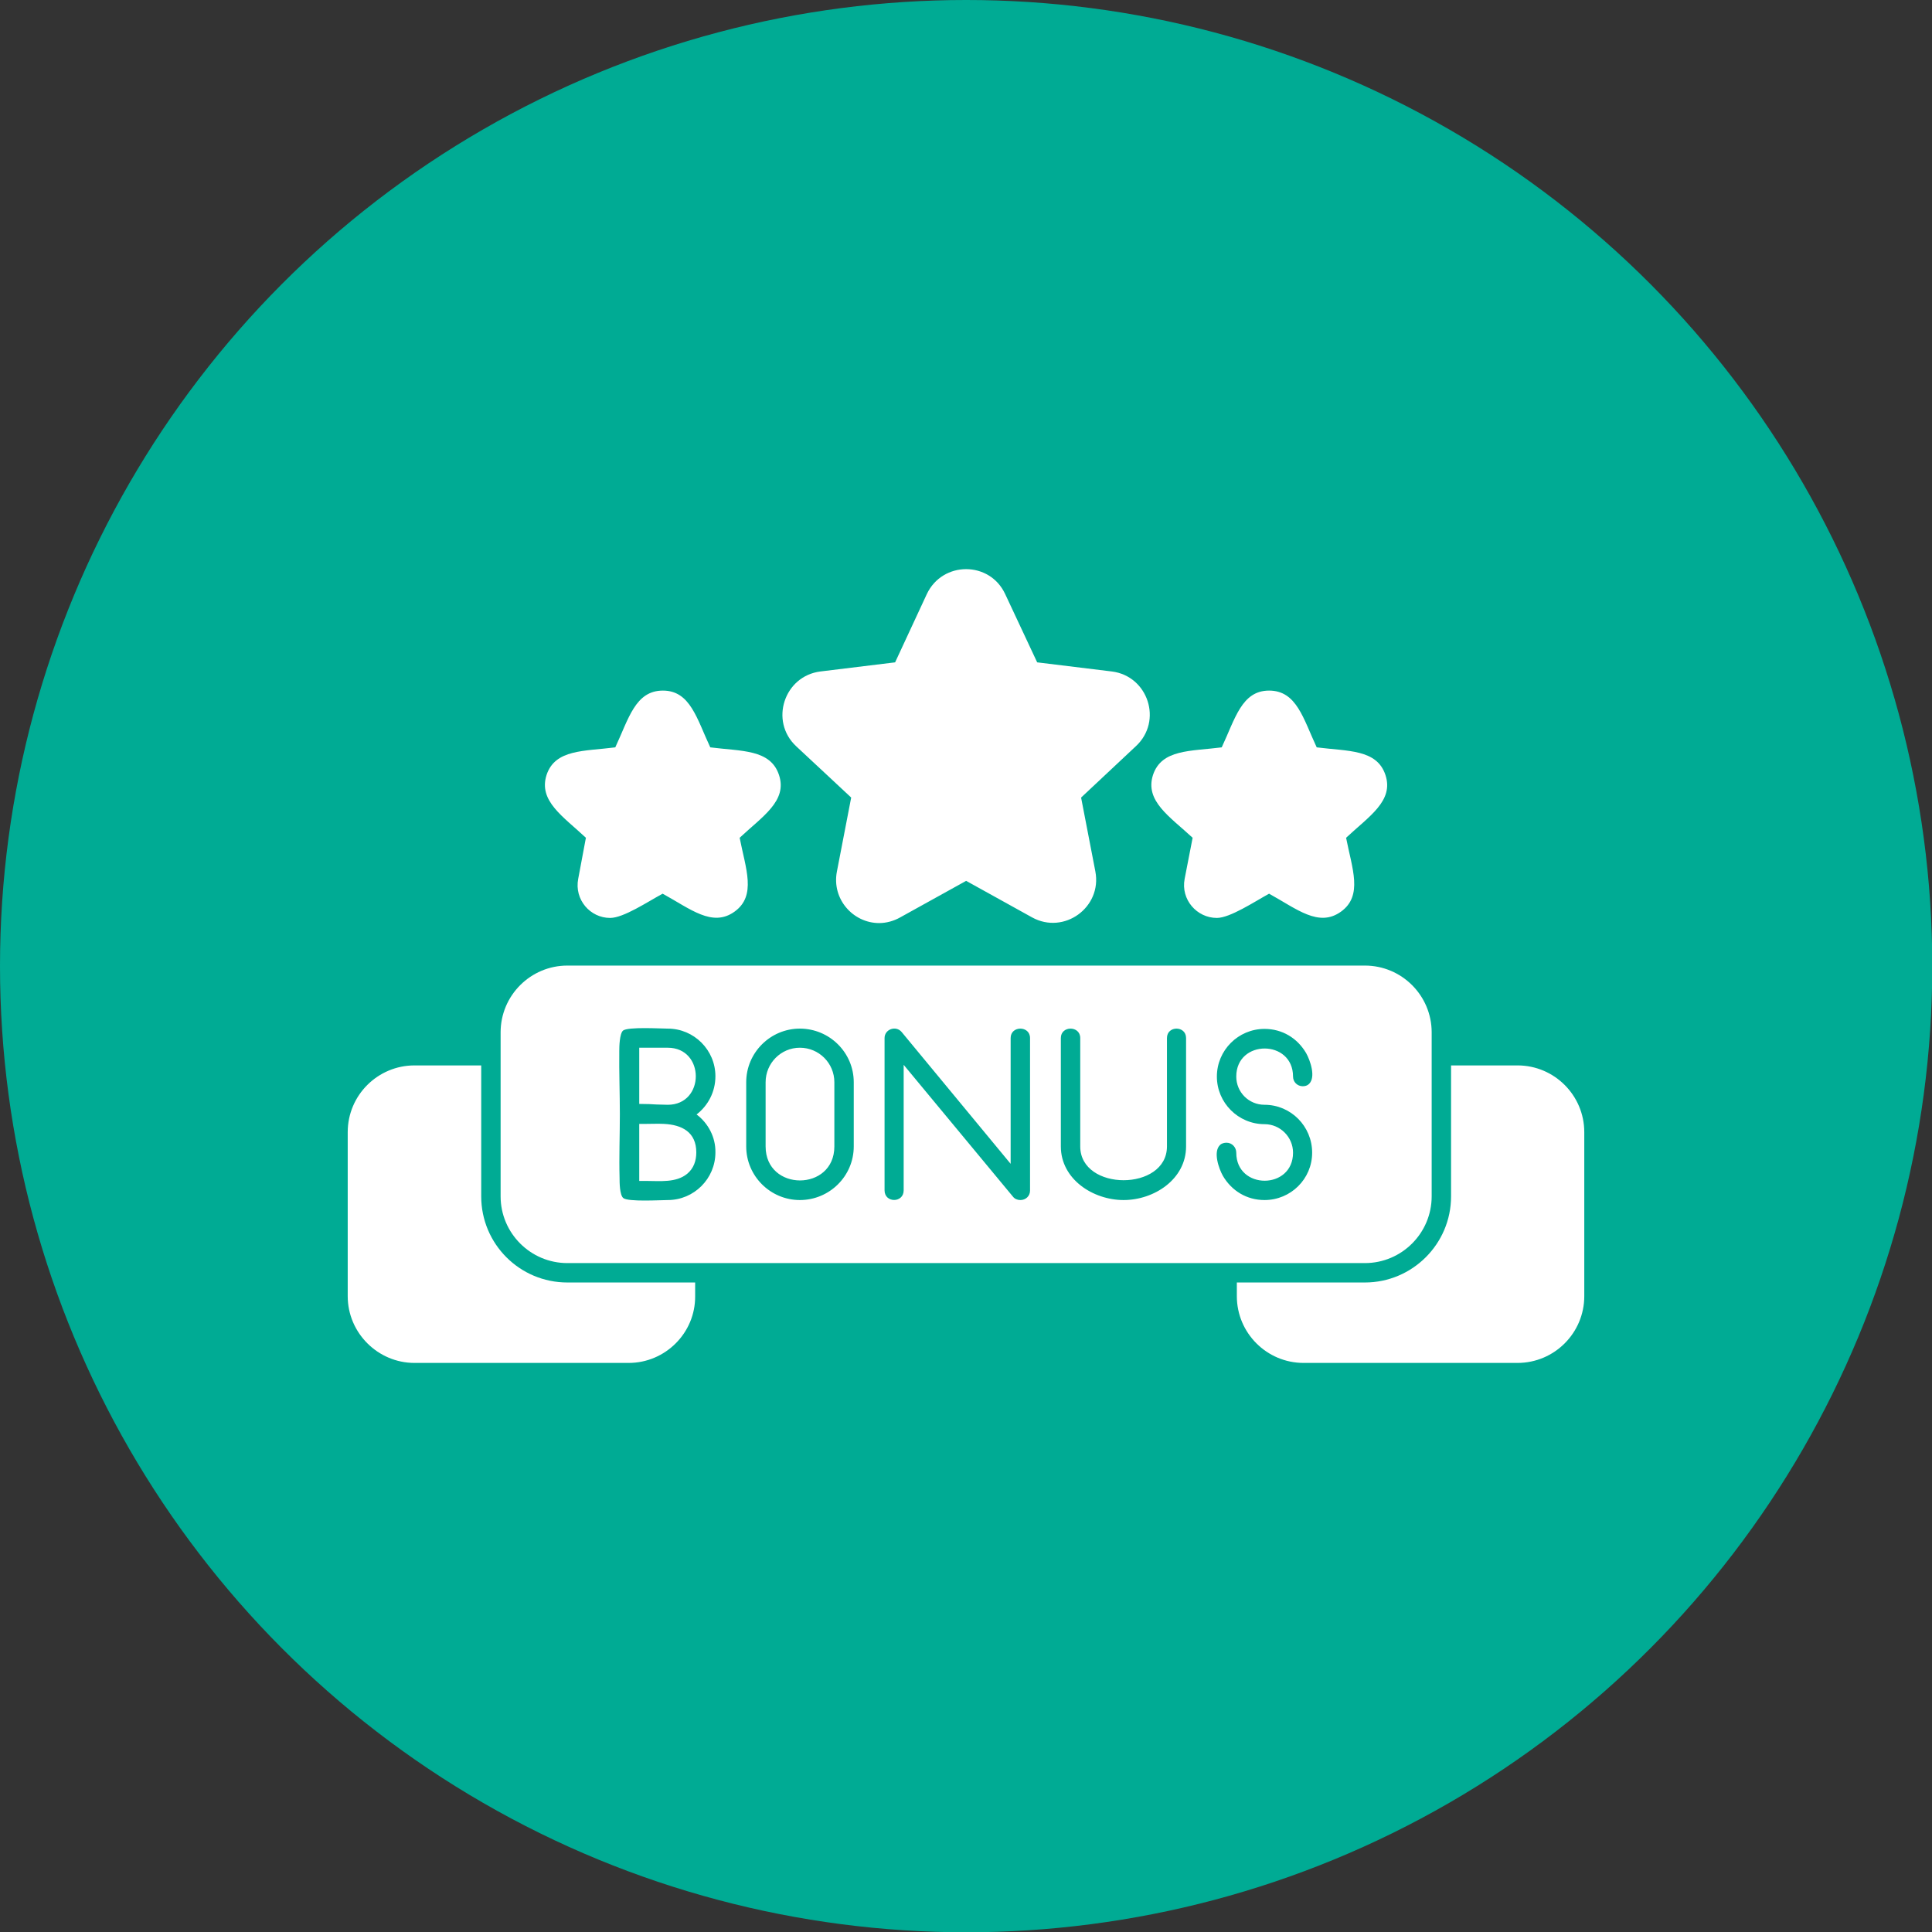
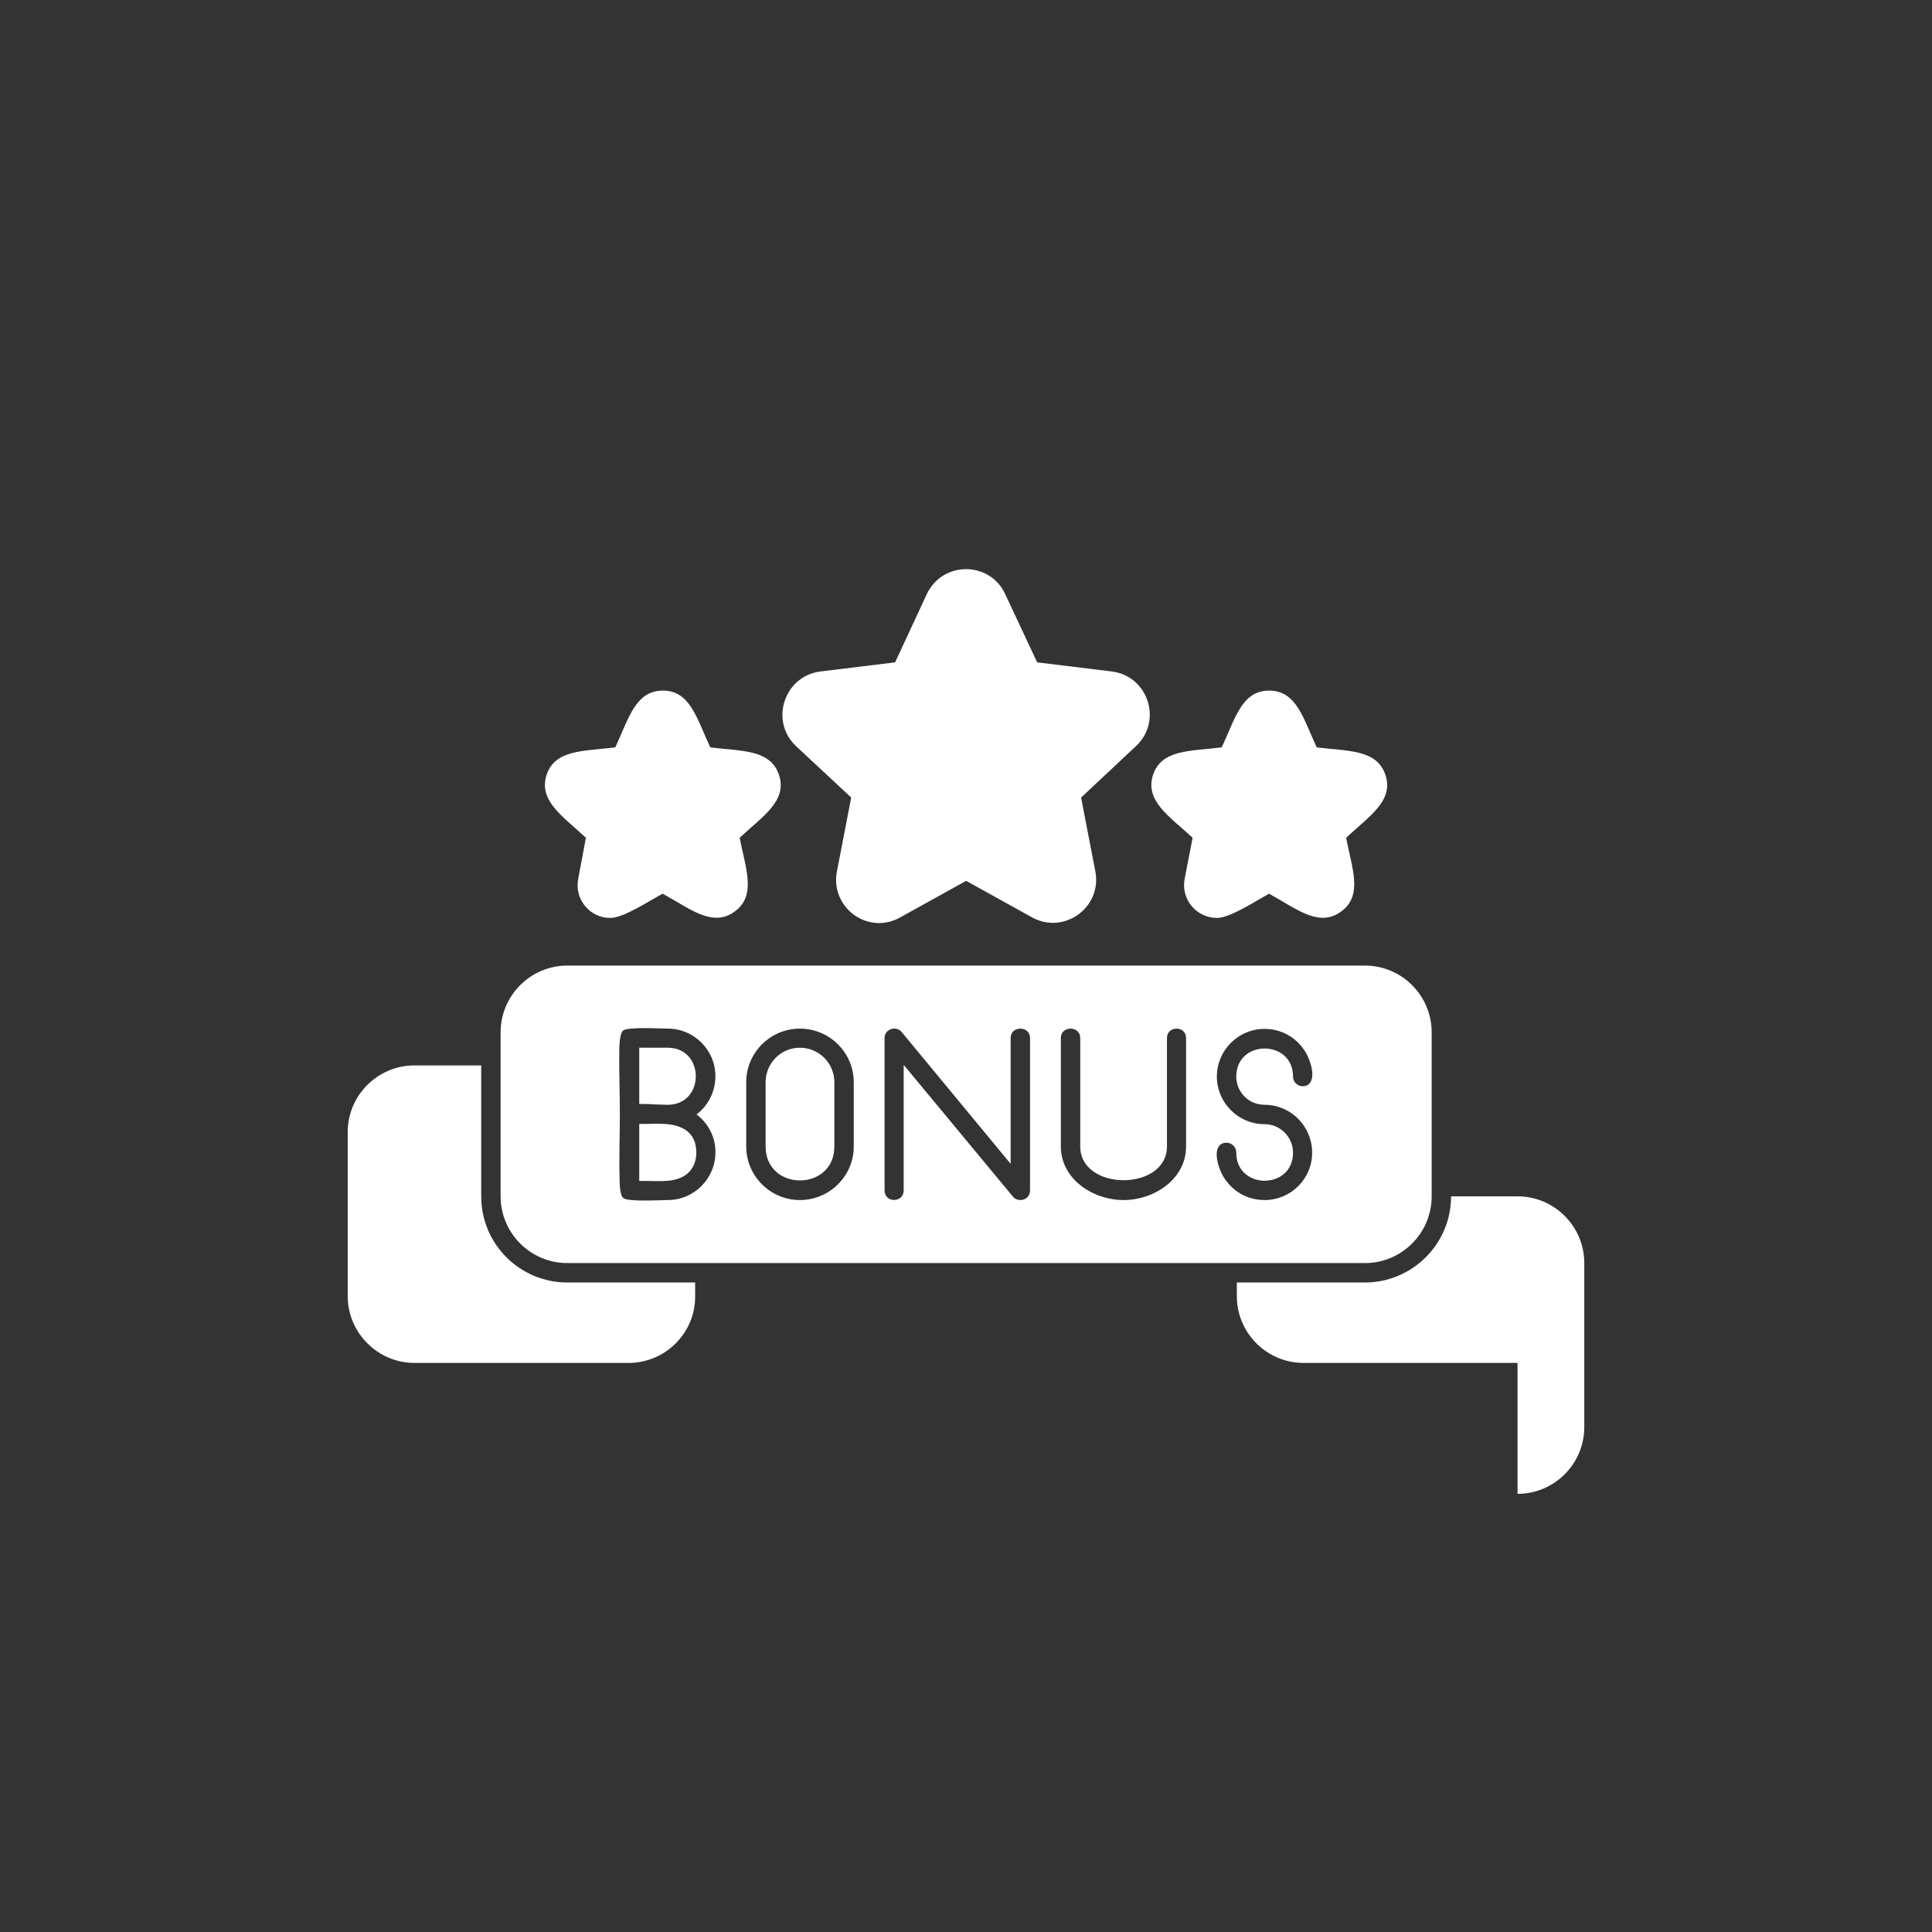
<svg xmlns="http://www.w3.org/2000/svg" clip-rule="evenodd" fill-rule="evenodd" height="512" image-rendering="optimizeQuality" shape-rendering="geometricPrecision" text-rendering="geometricPrecision" viewBox="0 0 6773 6773" width="512">
  <rect x="0" y="0" width="6773" height="6773" fill="#333333" stroke="none" />
  <g id="Layer_x0020_1">
-     <circle cx="3387" cy="3387" fill="#00ab94" r="3387" />
-     <path d="m4785 4428h-2796c-129 0-234-105-234-234v-575c0-129 105-234 234-234h2796c129 0 234 105 234 234v575c0 129-105 234-234 234zm-2646-1210c-70 0-126-64-112-137l27-144c-80-75-167-129-138-220 30-91 132-83 241-97 47-100 70-199 167-199 96 0 119 99 166 199 109 14 211 6 241 97s-58 145-138 220c21 108 60 203-18 259s-155-10-252-63c-52 28-137 85-184 85zm2127 0c-70 0-127-64-113-137l28-144c-81-75-168-129-139-220 30-91 132-83 241-97 47-100 70-199 166-199 97 0 120 99 167 199 109 14 211 6 241 97s-58 145-138 220c21 108 60 203-18 259s-154-9-252-63c-51 28-137 85-183 85zm-1184 18c-91 0-167-84-148-181l50-259-193-180c-94-88-42-246 85-262l262-32 111-239c55-117 221-117 275 0l112 239 262 32c127 16 179 174 84 262l-192 180 50 259c24 126-110 223-222 161l-231-128-231 128c-23 13-49 20-74 20zm2238 1542h-750c-129 0-234-105-234-234v-48h449c166 0 302-135 302-302v-459h233c129 0 234 105 234 234v575c0 129-105 234-234 234zm-3116 0h-751c-128 0-234-105-234-234v-575c0-130 106-234 234-234h234v459c0 167 135 302 302 302h448v48c1 129-105 234-233 234zm2229-571c92 0 167-74 167-166 0-93-75-168-167-168-55 0-99-44-99-99 0-131 199-131 199 0 0 19 15 34 34 34 8 0 16-2 22-8 25-24 4-83-10-108-31-53-84-85-146-85-92 0-167 75-167 167s75 167 167 167c55 0 100 45 100 100 0 131-199 131-199 0 0-19-15-35-34-35-8 0-17 2-23 8-25 24-4 83 10 108 31 53 84 85 146 85zm-494 0c107 0 219-73 219-188v-380c0-44-67-44-67 0v380c0 158-304 158-304 0v-380c0-44-68-44-68 0v380c0 115 113 188 220 188zm-362 0c19 0 34-14 34-33v-535c0-44-68-44-68 0v441l-382-462c-20-24-60-10-60 21v534c0 45 67 45 67 0v-440l383 462c6 8 16 12 26 12zm-773 0c104 0 189-84 189-188v-225c0-104-85-188-189-188-103 0-188 84-188 188v225c0 104 85 188 188 188zm0-534c67 0 121 54 121 121v225c0 159-241 159-241 0v-225c0-67 54-121 120-121zm-563 467v-200h25c21 0 41-1 61 0 64 3 114 29 114 100 0 29-9 56-32 75-39 32-96 25-143 25zm201-233c40-31 66-79 66-134 0-92-75-167-167-167-24 0-140-7-157 7-12 11-13 56-13 71-1 73 2 148 2 222 0 74-3 150-1 223 0 15 0 60 13 71 17 14 132 7 156 7 92 0 167-75 167-167 1-54-26-103-66-133zm-201-37v-197h100c131 0 131 200 0 200-13 0-26-1-39-1-12-1-37-2-61-2z" fill="#fff" />
+     <path d="m4785 4428h-2796c-129 0-234-105-234-234v-575c0-129 105-234 234-234h2796c129 0 234 105 234 234v575c0 129-105 234-234 234zm-2646-1210c-70 0-126-64-112-137l27-144c-80-75-167-129-138-220 30-91 132-83 241-97 47-100 70-199 167-199 96 0 119 99 166 199 109 14 211 6 241 97s-58 145-138 220c21 108 60 203-18 259s-155-10-252-63c-52 28-137 85-184 85zm2127 0c-70 0-127-64-113-137l28-144c-81-75-168-129-139-220 30-91 132-83 241-97 47-100 70-199 166-199 97 0 120 99 167 199 109 14 211 6 241 97s-58 145-138 220c21 108 60 203-18 259s-154-9-252-63c-51 28-137 85-183 85zm-1184 18c-91 0-167-84-148-181l50-259-193-180c-94-88-42-246 85-262l262-32 111-239c55-117 221-117 275 0l112 239 262 32c127 16 179 174 84 262l-192 180 50 259c24 126-110 223-222 161l-231-128-231 128c-23 13-49 20-74 20zm2238 1542h-750c-129 0-234-105-234-234v-48h449c166 0 302-135 302-302h233c129 0 234 105 234 234v575c0 129-105 234-234 234zm-3116 0h-751c-128 0-234-105-234-234v-575c0-130 106-234 234-234h234v459c0 167 135 302 302 302h448v48c1 129-105 234-233 234zm2229-571c92 0 167-74 167-166 0-93-75-168-167-168-55 0-99-44-99-99 0-131 199-131 199 0 0 19 15 34 34 34 8 0 16-2 22-8 25-24 4-83-10-108-31-53-84-85-146-85-92 0-167 75-167 167s75 167 167 167c55 0 100 45 100 100 0 131-199 131-199 0 0-19-15-35-34-35-8 0-17 2-23 8-25 24-4 83 10 108 31 53 84 85 146 85zm-494 0c107 0 219-73 219-188v-380c0-44-67-44-67 0v380c0 158-304 158-304 0v-380c0-44-68-44-68 0v380c0 115 113 188 220 188zm-362 0c19 0 34-14 34-33v-535c0-44-68-44-68 0v441l-382-462c-20-24-60-10-60 21v534c0 45 67 45 67 0v-440l383 462c6 8 16 12 26 12zm-773 0c104 0 189-84 189-188v-225c0-104-85-188-189-188-103 0-188 84-188 188v225c0 104 85 188 188 188zm0-534c67 0 121 54 121 121v225c0 159-241 159-241 0v-225c0-67 54-121 120-121zm-563 467v-200h25c21 0 41-1 61 0 64 3 114 29 114 100 0 29-9 56-32 75-39 32-96 25-143 25zm201-233c40-31 66-79 66-134 0-92-75-167-167-167-24 0-140-7-157 7-12 11-13 56-13 71-1 73 2 148 2 222 0 74-3 150-1 223 0 15 0 60 13 71 17 14 132 7 156 7 92 0 167-75 167-167 1-54-26-103-66-133zm-201-37v-197h100c131 0 131 200 0 200-13 0-26-1-39-1-12-1-37-2-61-2z" fill="#fff" />
  </g>
</svg>